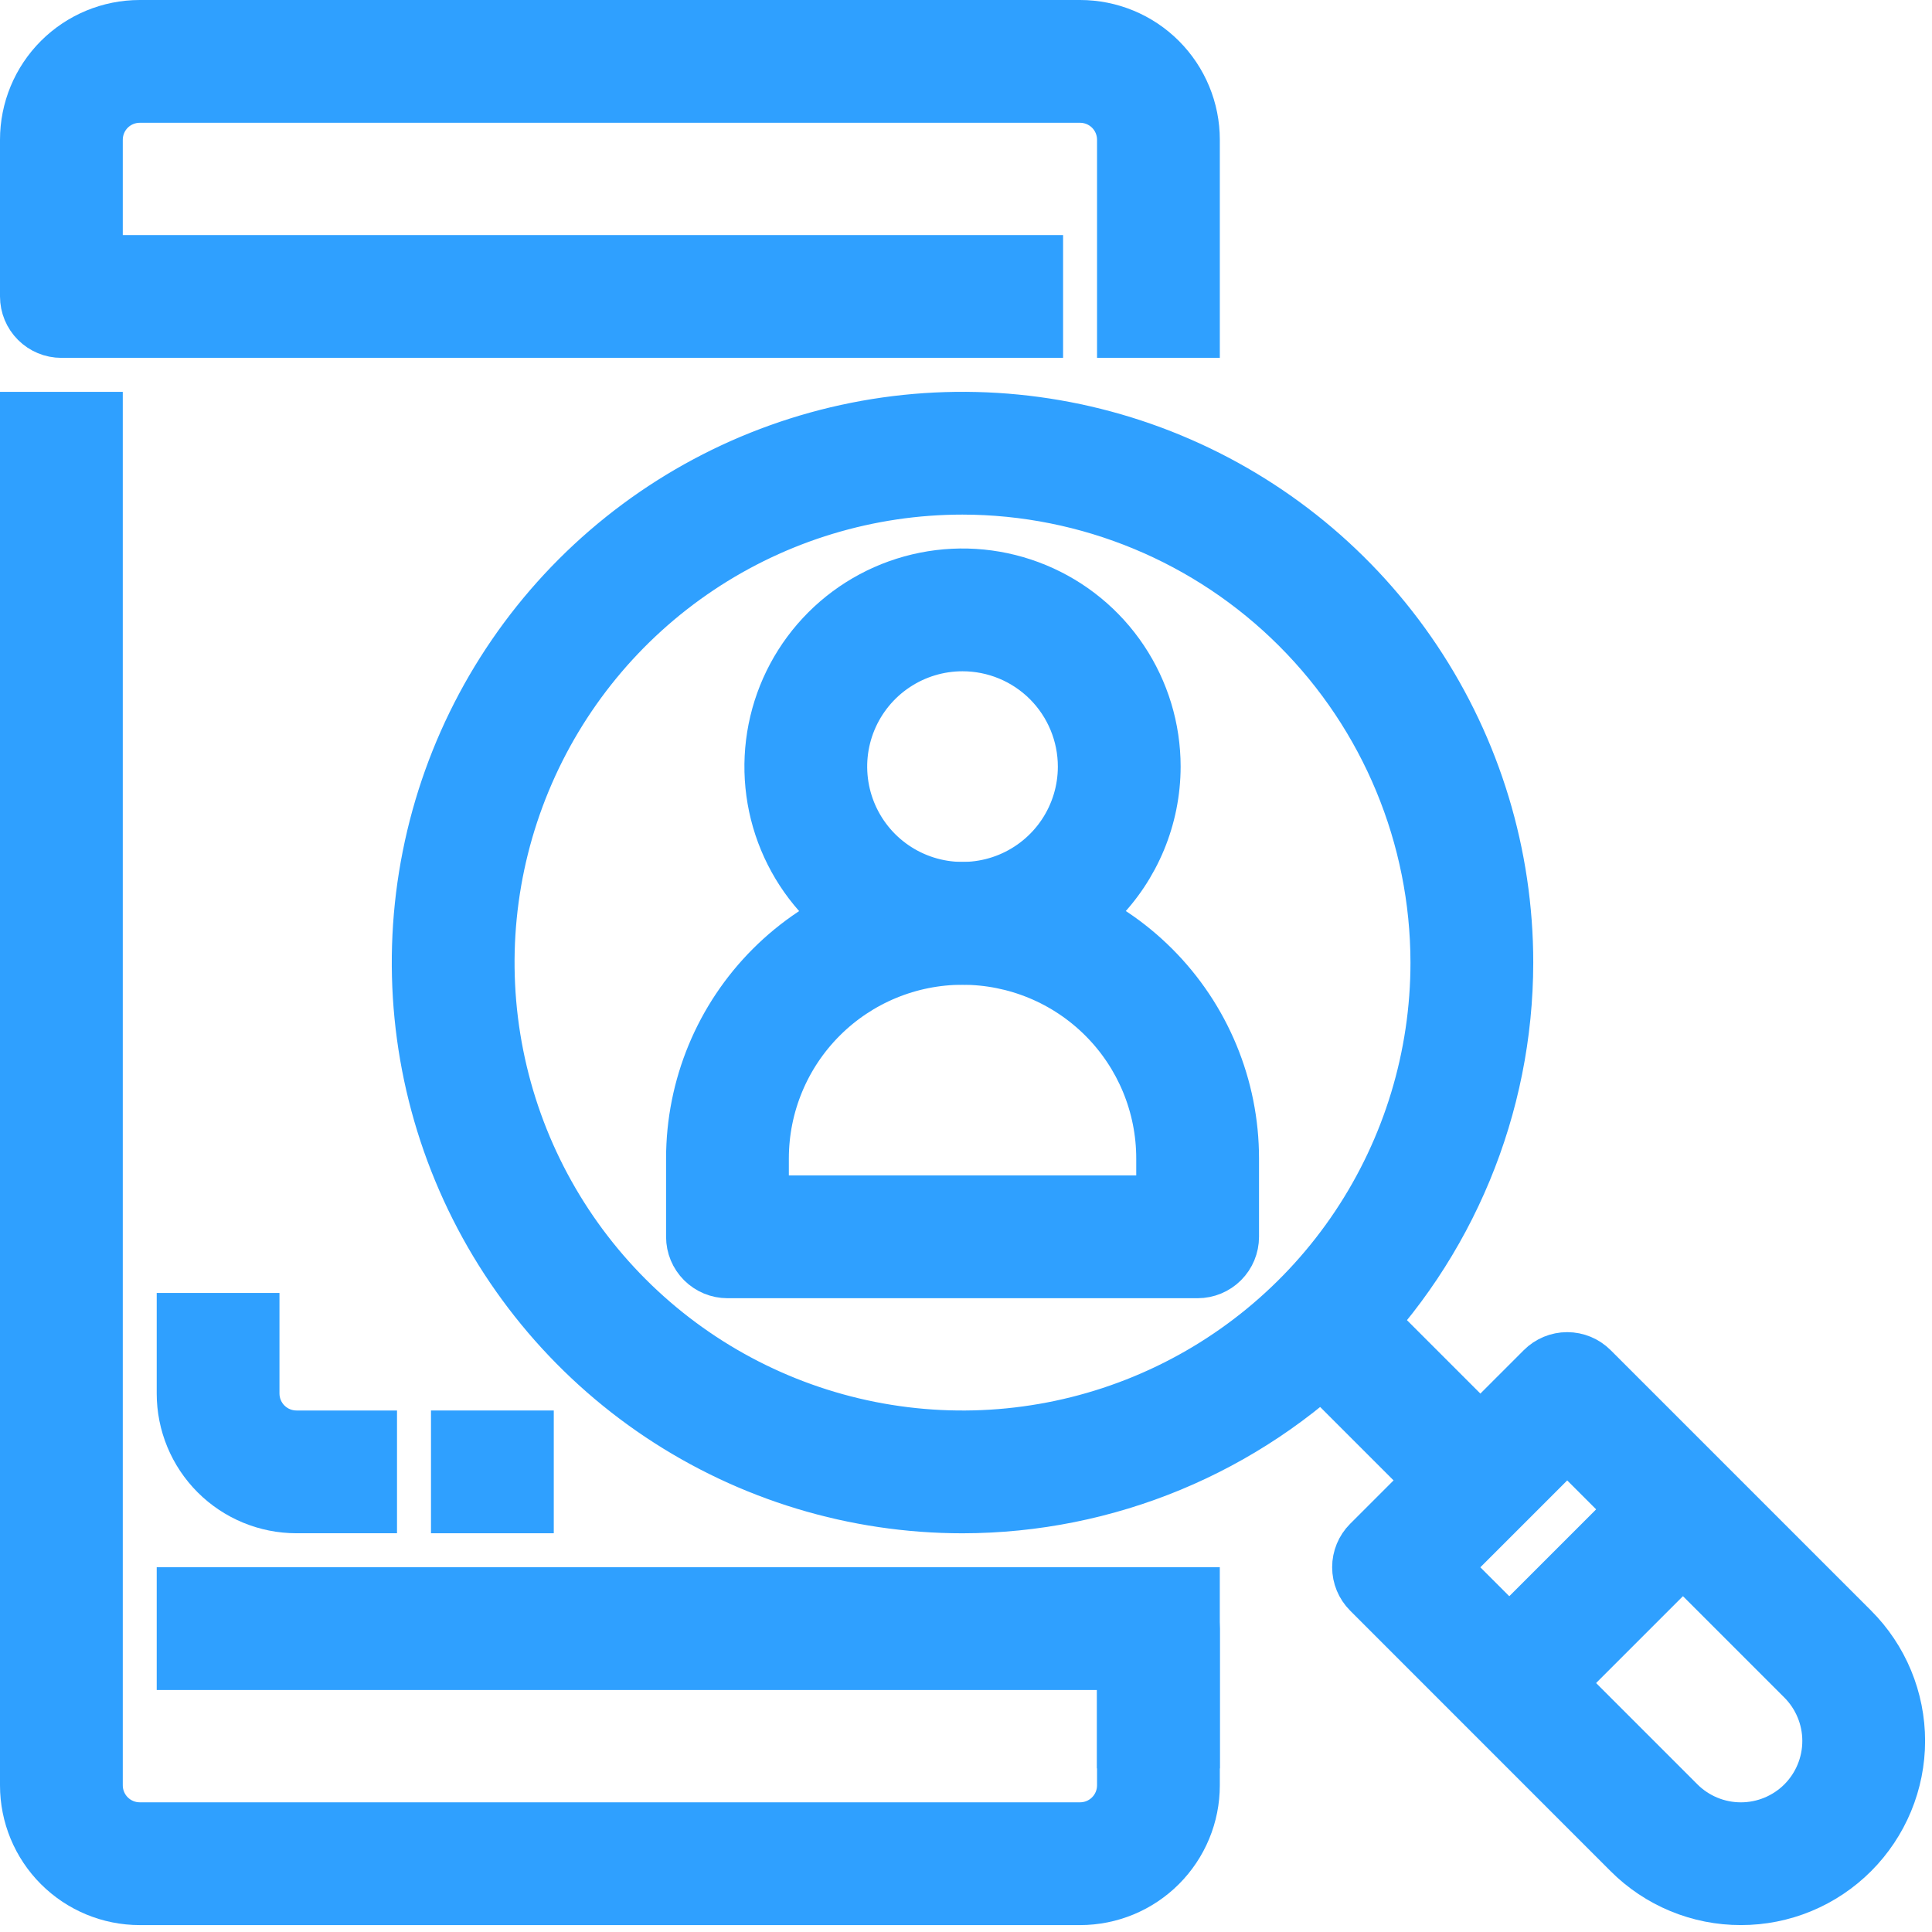
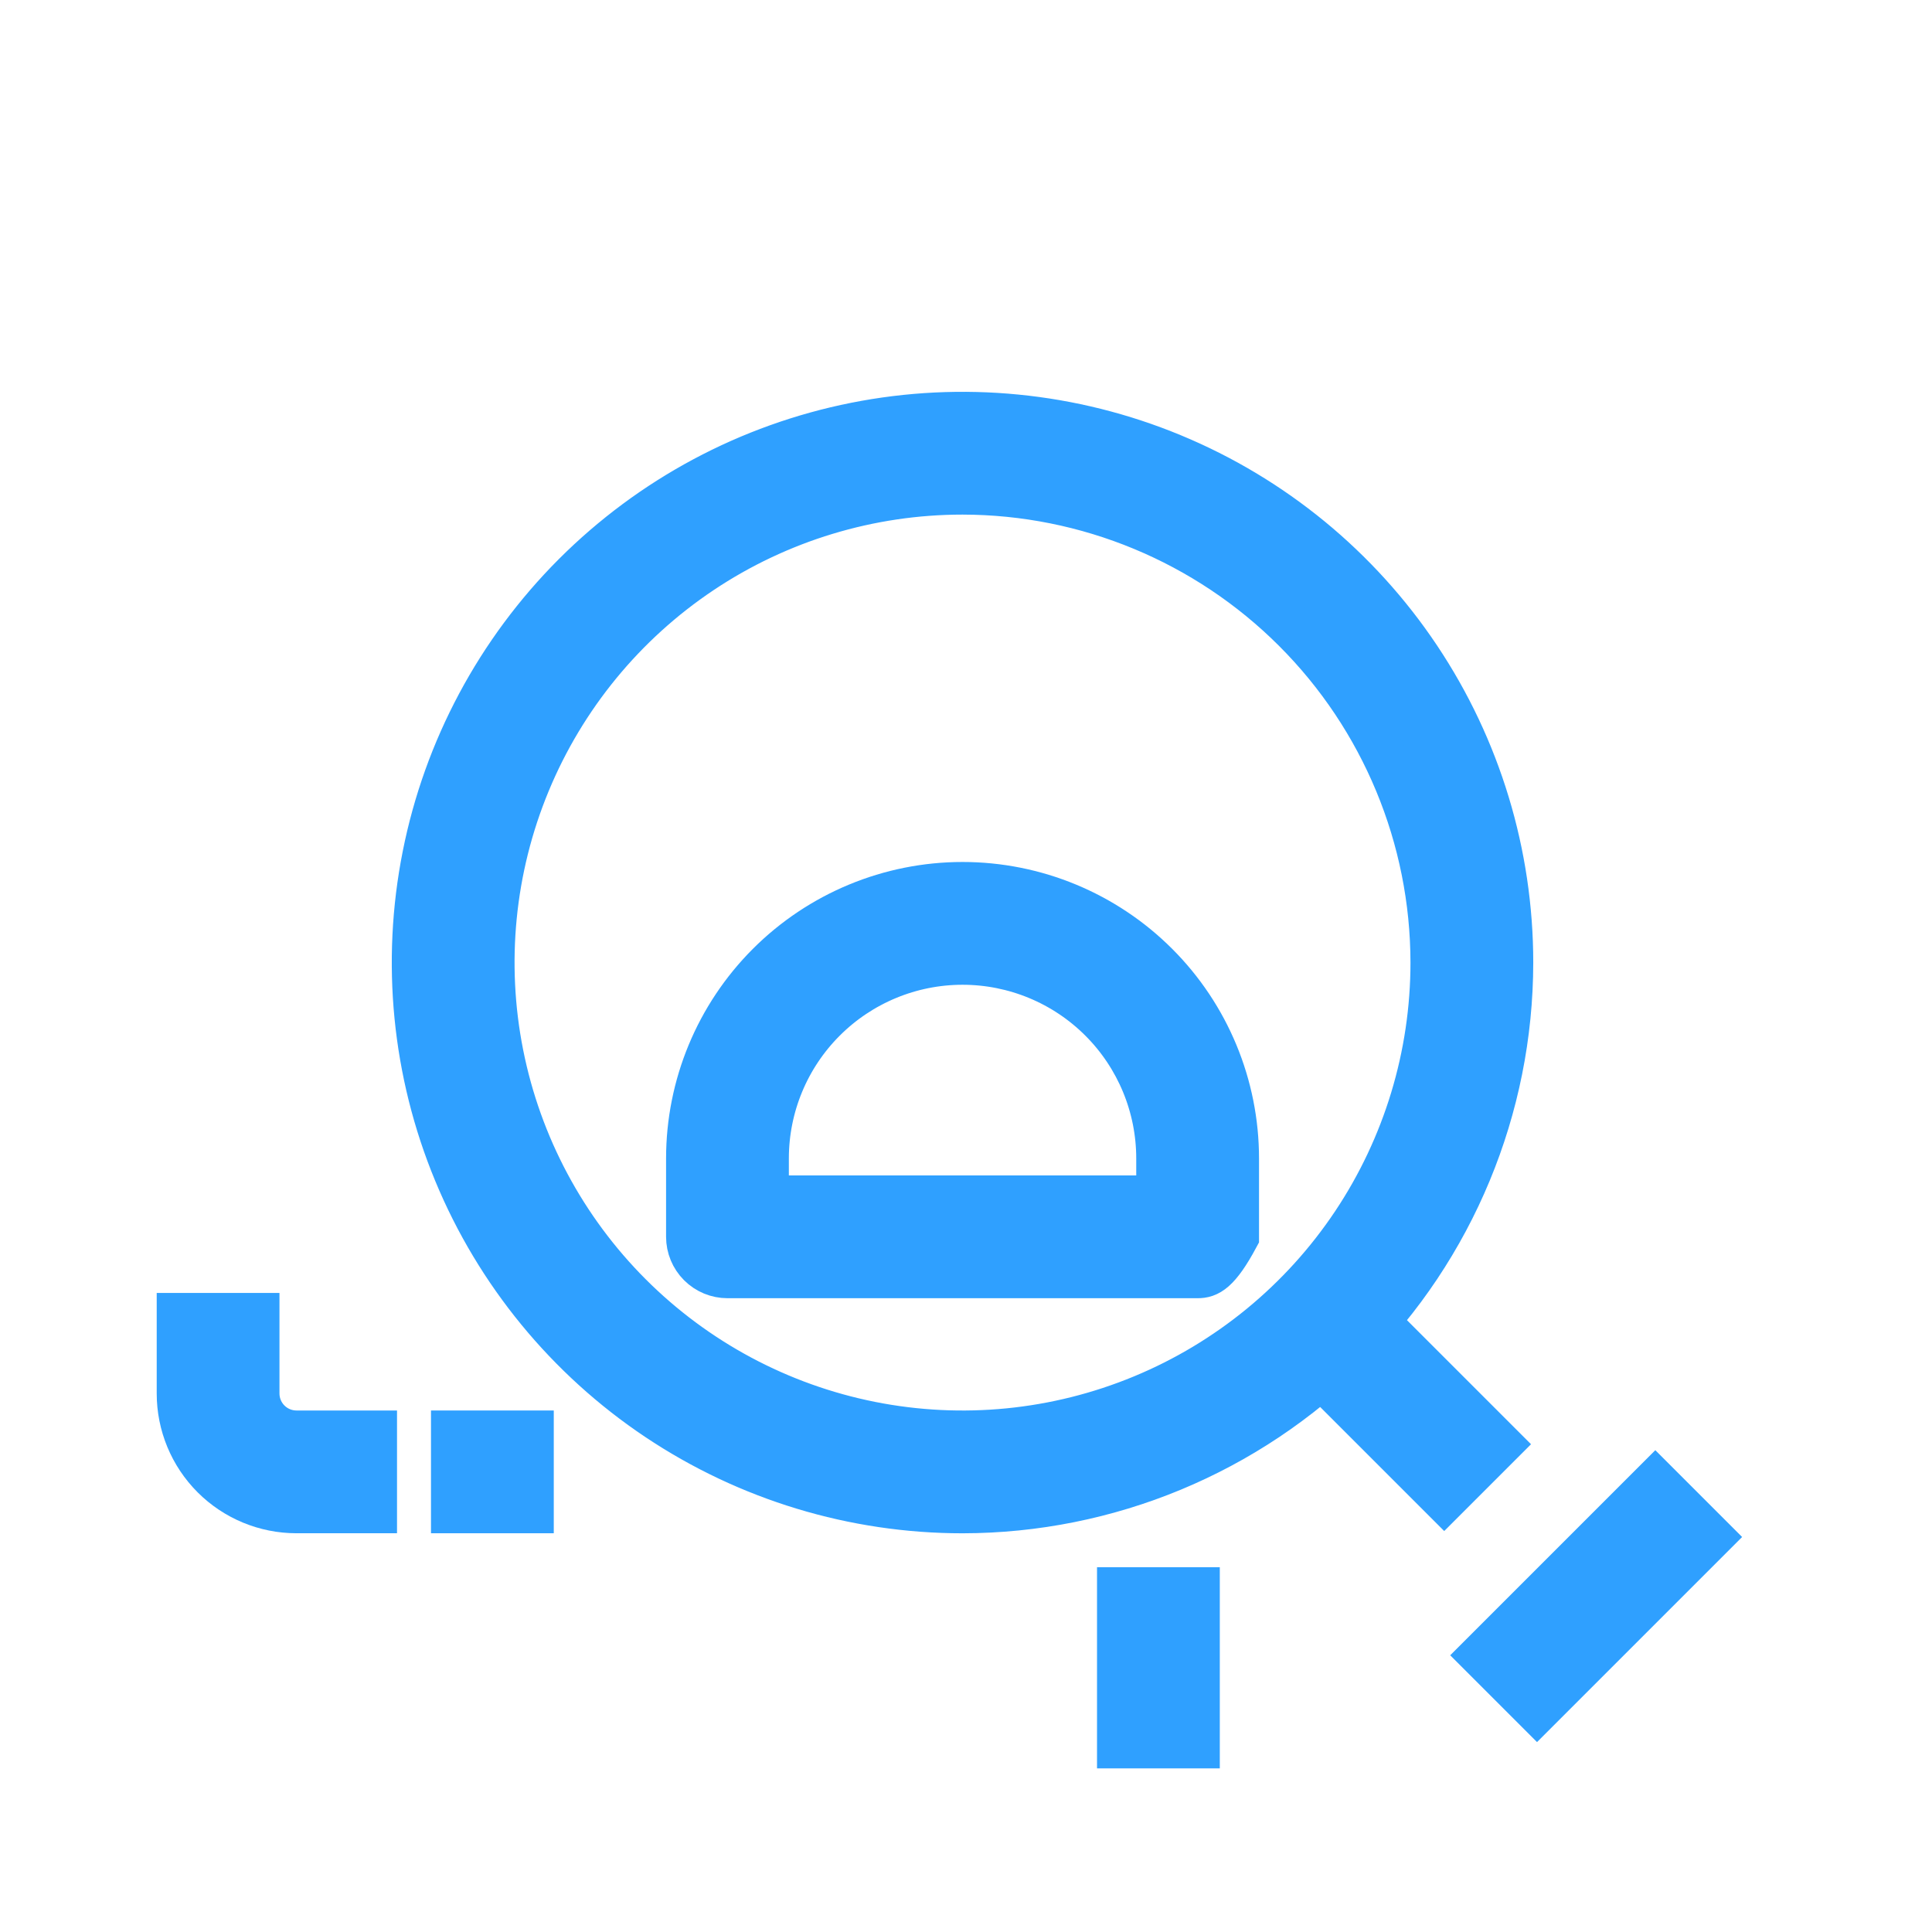
<svg xmlns="http://www.w3.org/2000/svg" width="87" height="87" viewBox="0 0 87 87" fill="none">
  <path d="M43.343 68.046C38.458 68.046 33.682 66.597 29.62 63.883C25.558 61.169 22.392 57.311 20.523 52.797C18.653 48.284 18.164 43.318 19.117 38.526C20.07 33.735 22.423 29.334 25.877 25.879C29.332 22.425 33.733 20.072 38.524 19.119C43.316 18.166 48.282 18.655 52.796 20.525C57.309 22.394 61.167 25.56 63.881 29.622C66.595 33.684 68.044 38.46 68.044 43.345C68.037 49.894 65.432 56.172 60.801 60.803C56.171 65.434 49.892 68.039 43.343 68.046ZM43.343 22.173C39.156 22.173 35.062 23.415 31.581 25.741C28.099 28.068 25.385 31.374 23.783 35.243C22.18 39.112 21.761 43.369 22.578 47.475C23.395 51.582 25.411 55.355 28.372 58.316C31.333 61.277 35.106 63.293 39.213 64.11C43.32 64.927 47.577 64.508 51.445 62.905C55.314 61.303 58.62 58.589 60.947 55.108C63.273 51.626 64.515 47.532 64.515 43.345C64.509 37.732 62.276 32.35 58.307 28.381C54.338 24.412 48.956 22.179 43.343 22.173Z" fill="#2FA0FF" stroke="#2FA0FF" stroke-width="2" />
-   <path d="M78.393 85.688C77.435 85.69 76.487 85.502 75.602 85.136C74.717 84.77 73.913 84.233 73.236 83.555L61.505 71.821C61.174 71.49 60.988 71.041 60.988 70.573C60.988 70.106 61.174 69.657 61.505 69.326L69.326 61.505C69.657 61.174 70.106 60.988 70.573 60.988C71.041 60.988 71.49 61.174 71.821 61.505L83.552 73.236C84.229 73.913 84.767 74.717 85.133 75.602C85.5 76.487 85.689 77.436 85.689 78.394C85.689 79.352 85.5 80.3 85.133 81.185C84.767 82.07 84.229 82.874 83.552 83.552C82.875 84.23 82.071 84.768 81.186 85.135C80.3 85.502 79.351 85.69 78.393 85.688ZM65.247 70.577L75.731 81.061C76.438 81.765 77.395 82.161 78.394 82.161C79.392 82.161 80.35 81.765 81.057 81.061C81.763 80.354 82.16 79.396 82.16 78.397C82.16 77.398 81.763 76.441 81.057 75.734L70.573 65.251L65.247 70.577Z" fill="#2FA0FF" stroke="#2FA0FF" stroke-width="2" />
  <path d="M74.54 66.718L66.719 74.539L69.214 77.034L77.035 69.213L74.54 66.718Z" fill="#2FA0FF" stroke="#2FA0FF" stroke-width="2" />
  <path d="M60.472 57.977L57.977 60.473L65.034 67.53L67.529 65.035L60.472 57.977Z" fill="#2FA0FF" stroke="#2FA0FF" stroke-width="2" />
-   <path d="M53.93 15.115H50.401V6.293C50.401 5.825 50.215 5.376 49.884 5.045C49.553 4.715 49.105 4.529 48.637 4.529H6.293C5.825 4.529 5.376 4.715 5.045 5.045C4.715 5.376 4.529 5.825 4.529 6.293V11.586H46.872V15.115H2.764C2.296 15.115 1.848 14.929 1.517 14.598C1.186 14.267 1 13.818 1 13.35V6.293C1 4.889 1.558 3.543 2.55 2.55C3.543 1.558 4.889 1 6.293 1L48.637 1C50.041 1 51.387 1.558 52.379 2.55C53.372 3.543 53.93 4.889 53.93 6.293V15.115Z" fill="#2FA0FF" stroke="#2FA0FF" stroke-width="2" />
-   <path d="M48.637 85.689H6.293C4.889 85.689 3.543 85.131 2.55 84.138C1.558 83.146 1 81.8 1 80.396L1 18.645H4.529V80.396C4.529 80.864 4.715 81.312 5.045 81.643C5.376 81.974 5.825 82.16 6.293 82.16H48.637C49.105 82.16 49.553 81.974 49.884 81.643C50.215 81.312 50.401 80.864 50.401 80.396V75.103H8.057V71.574H52.165C52.633 71.574 53.082 71.76 53.413 72.091C53.744 72.422 53.93 72.871 53.93 73.339V80.396C53.93 81.8 53.372 83.146 52.379 84.138C51.387 85.131 50.041 85.689 48.637 85.689Z" fill="#2FA0FF" stroke="#2FA0FF" stroke-width="2" />
  <path d="M16.878 68.044H13.35C11.946 68.044 10.6 67.487 9.607 66.494C8.614 65.501 8.057 64.155 8.057 62.751V59.223H11.585V62.751C11.585 63.219 11.771 63.668 12.102 63.999C12.433 64.33 12.882 64.516 13.35 64.516H16.878V68.044Z" fill="#2FA0FF" stroke="#2FA0FF" stroke-width="2" />
  <path d="M23.937 64.516H20.408V68.044H23.937V64.516Z" fill="#2FA0FF" stroke="#2FA0FF" stroke-width="2" />
  <path d="M53.929 71.574H50.4V78.632H53.929V71.574Z" fill="#2FA0FF" stroke="#2FA0FF" stroke-width="2" />
-   <path d="M43.343 43.343C41.598 43.343 39.893 42.825 38.442 41.856C36.991 40.886 35.861 39.509 35.193 37.897C34.525 36.285 34.351 34.511 34.691 32.8C35.031 31.089 35.872 29.517 37.105 28.283C38.339 27.049 39.911 26.209 41.622 25.869C43.333 25.528 45.107 25.703 46.719 26.371C48.331 27.038 49.709 28.169 50.678 29.62C51.647 31.07 52.165 32.776 52.165 34.521C52.162 36.86 51.232 39.102 49.578 40.756C47.924 42.409 45.682 43.34 43.343 43.343ZM43.343 29.228C42.296 29.228 41.273 29.538 40.403 30.12C39.532 30.701 38.854 31.528 38.453 32.495C38.052 33.462 37.948 34.527 38.152 35.553C38.356 36.58 38.86 37.523 39.6 38.264C40.341 39.004 41.284 39.508 42.31 39.712C43.337 39.916 44.401 39.812 45.369 39.411C46.336 39.01 47.163 38.332 47.744 37.462C48.326 36.591 48.636 35.568 48.636 34.521C48.636 33.117 48.078 31.771 47.086 30.778C46.093 29.785 44.747 29.228 43.343 29.228Z" fill="#2FA0FF" stroke="#2FA0FF" stroke-width="2" />
-   <path d="M53.93 57.46H32.758C32.291 57.46 31.842 57.274 31.511 56.943C31.18 56.612 30.994 56.163 30.994 55.695V52.167C30.994 48.891 32.295 45.75 34.611 43.434C36.928 41.118 40.069 39.816 43.344 39.816C46.62 39.816 49.761 41.118 52.077 43.434C54.394 45.75 55.695 48.891 55.695 52.167V55.695C55.695 56.163 55.509 56.612 55.178 56.943C54.847 57.274 54.398 57.46 53.93 57.46ZM34.523 53.931H52.166V52.167C52.166 49.827 51.237 47.583 49.582 45.929C47.928 44.275 45.684 43.345 43.344 43.345C41.005 43.345 38.761 44.275 37.107 45.929C35.452 47.583 34.523 49.827 34.523 52.167V53.931Z" fill="#2FA0FF" stroke="#2FA0FF" stroke-width="2" />
+   <path d="M53.93 57.46H32.758C32.291 57.46 31.842 57.274 31.511 56.943C31.18 56.612 30.994 56.163 30.994 55.695V52.167C30.994 48.891 32.295 45.75 34.611 43.434C36.928 41.118 40.069 39.816 43.344 39.816C46.62 39.816 49.761 41.118 52.077 43.434C54.394 45.75 55.695 48.891 55.695 52.167V55.695C54.847 57.274 54.398 57.46 53.93 57.46ZM34.523 53.931H52.166V52.167C52.166 49.827 51.237 47.583 49.582 45.929C47.928 44.275 45.684 43.345 43.344 43.345C41.005 43.345 38.761 44.275 37.107 45.929C35.452 47.583 34.523 49.827 34.523 52.167V53.931Z" fill="#2FA0FF" stroke="#2FA0FF" stroke-width="2" />
</svg>